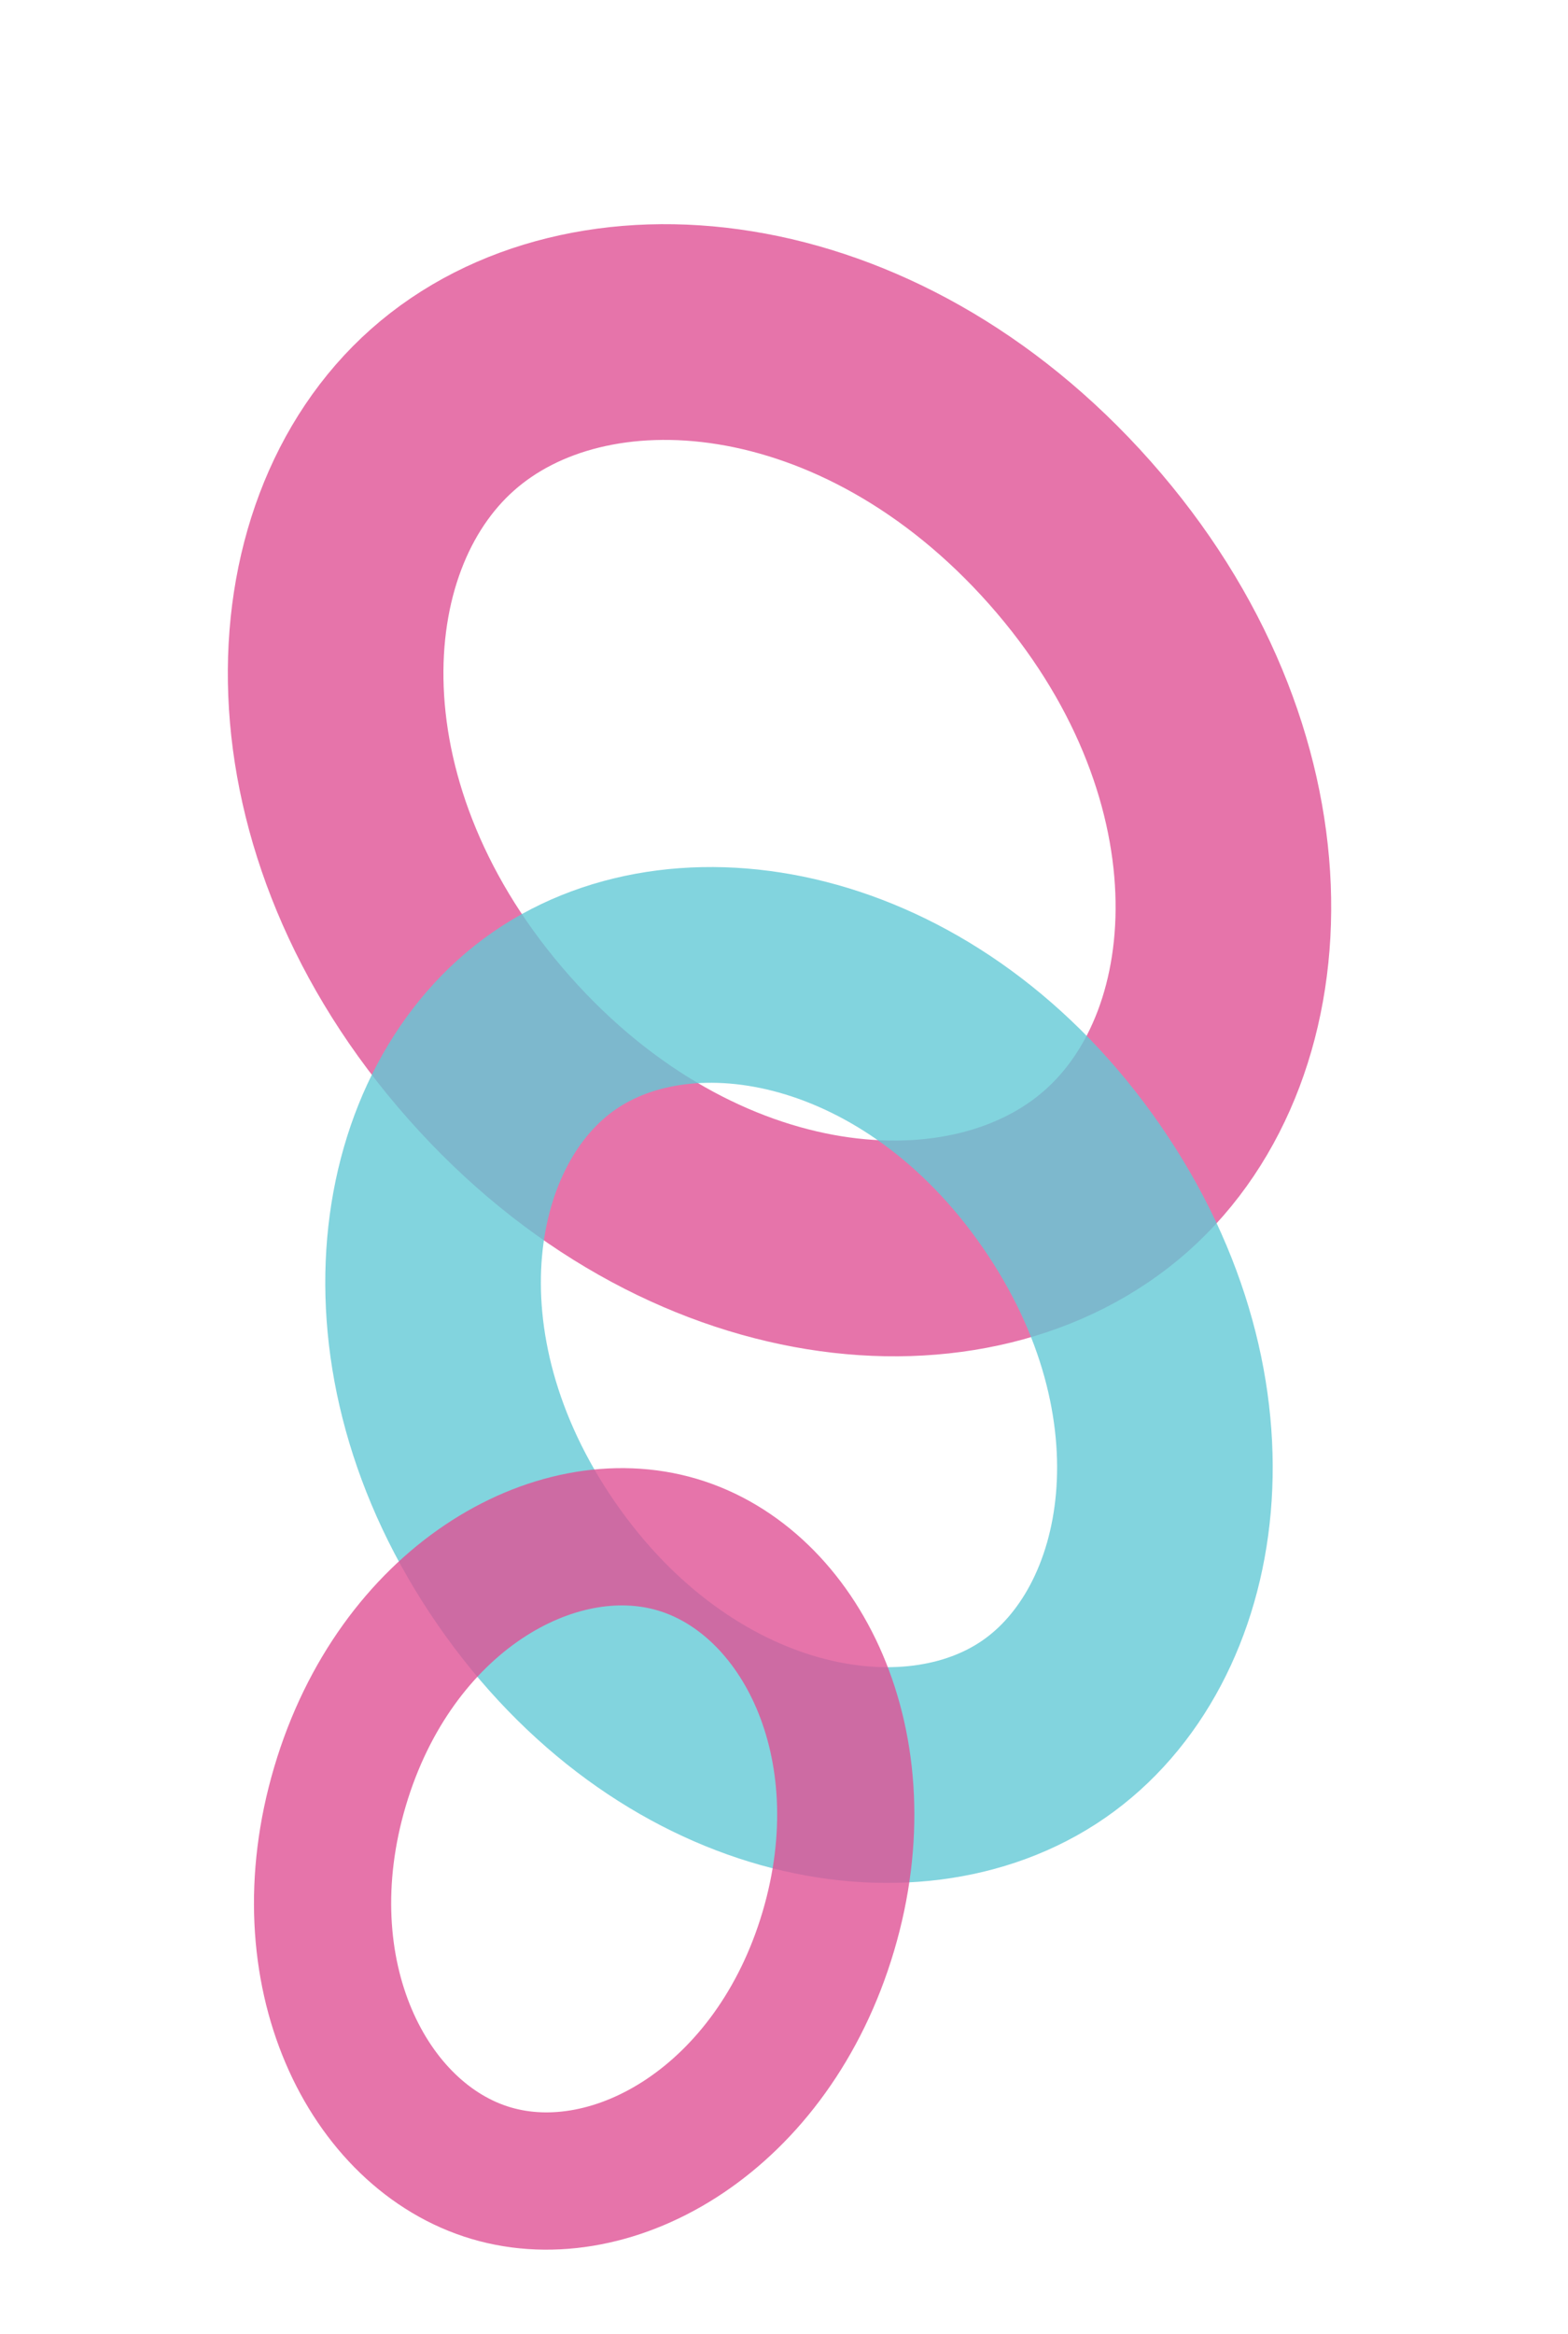
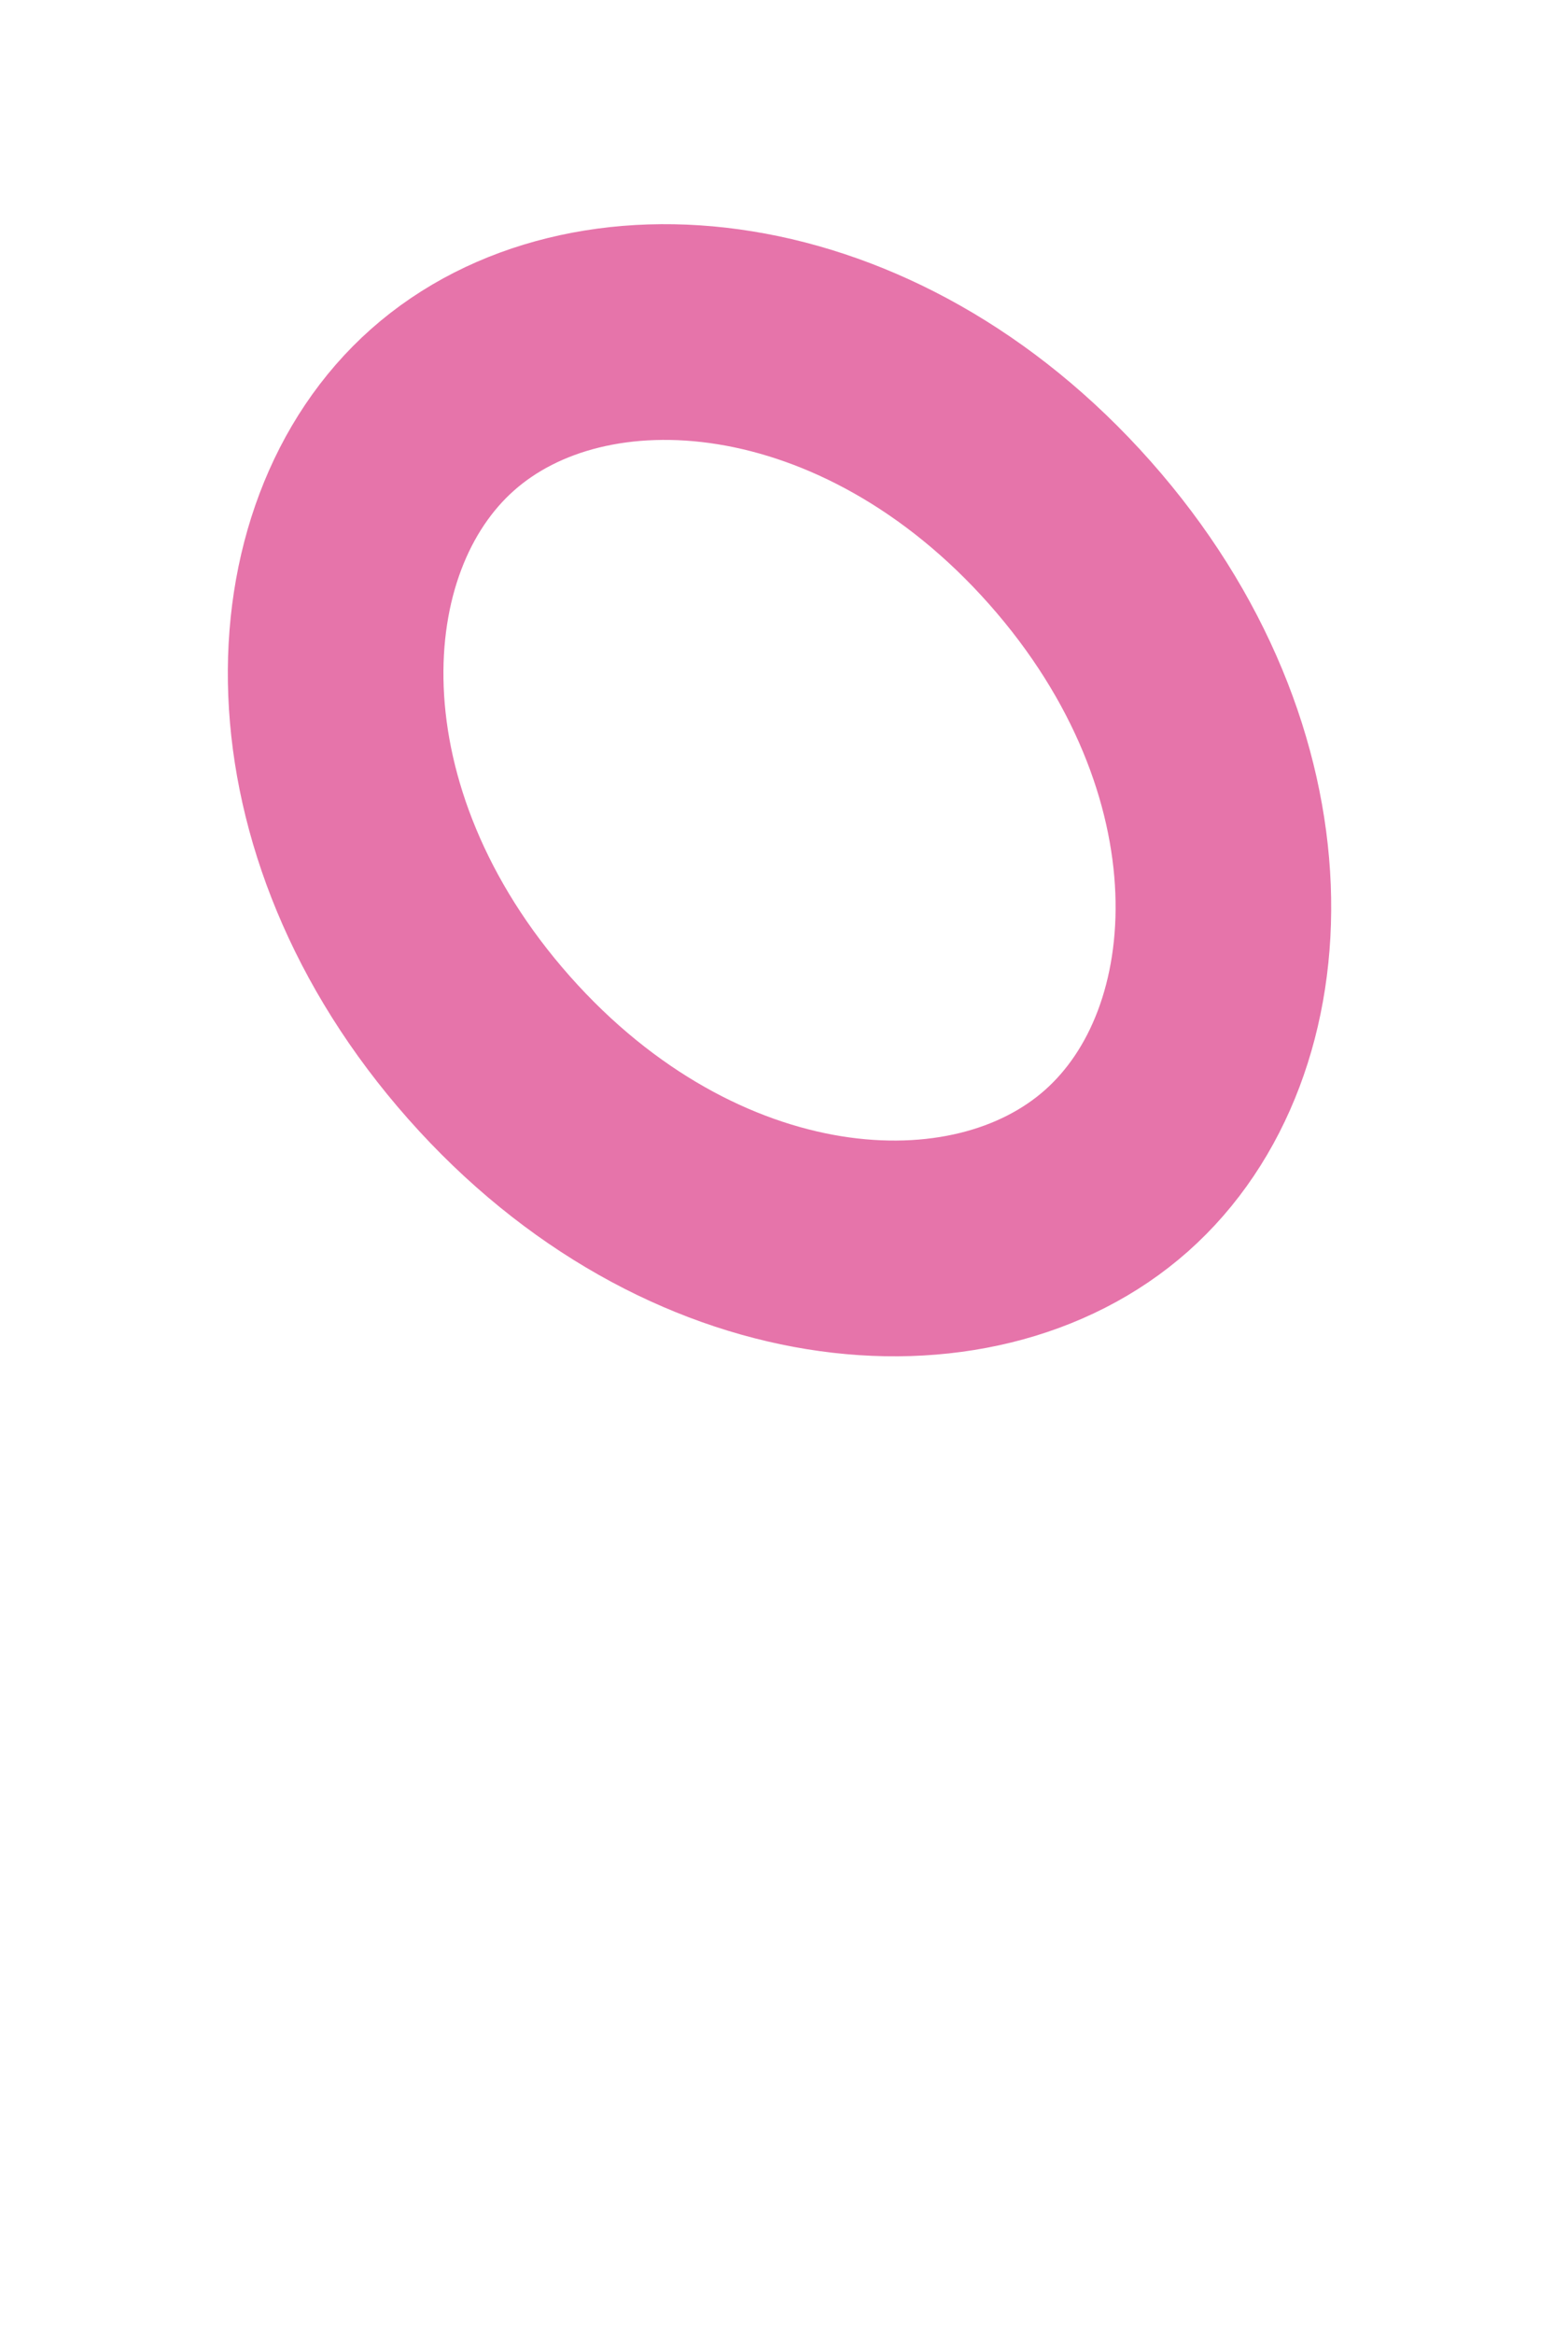
<svg xmlns="http://www.w3.org/2000/svg" width="160" height="238" viewBox="0 0 160 238" fill="none">
  <path d="M109.175 54.331C129.72 77.519 128.712 106.288 113.924 119.391C99.135 132.494 70.455 130.031 49.91 106.843C29.364 83.656 30.372 54.887 45.161 41.784C59.949 28.681 88.63 31.144 109.175 54.331Z" stroke="#E05195" stroke-opacity="0.8" stroke-width="22" />
-   <path d="M56.555 104.095C70.282 94.605 94.299 99.233 109.341 120.989C124.383 142.746 120.231 166.85 106.504 176.34C92.776 185.831 68.76 181.203 53.717 159.446C38.675 137.69 42.828 113.586 56.555 104.095Z" stroke="#63C9D5" stroke-opacity="0.8" stroke-width="22" />
-   <path d="M69.112 157.522C81.661 161.244 90.169 177.918 84.522 196.956C78.876 215.993 62.653 225.333 50.105 221.611C37.556 217.889 29.048 201.215 34.695 182.178C40.341 163.14 56.564 153.8 69.112 157.522Z" stroke="#E05195" stroke-opacity="0.8" stroke-width="14" />
</svg>